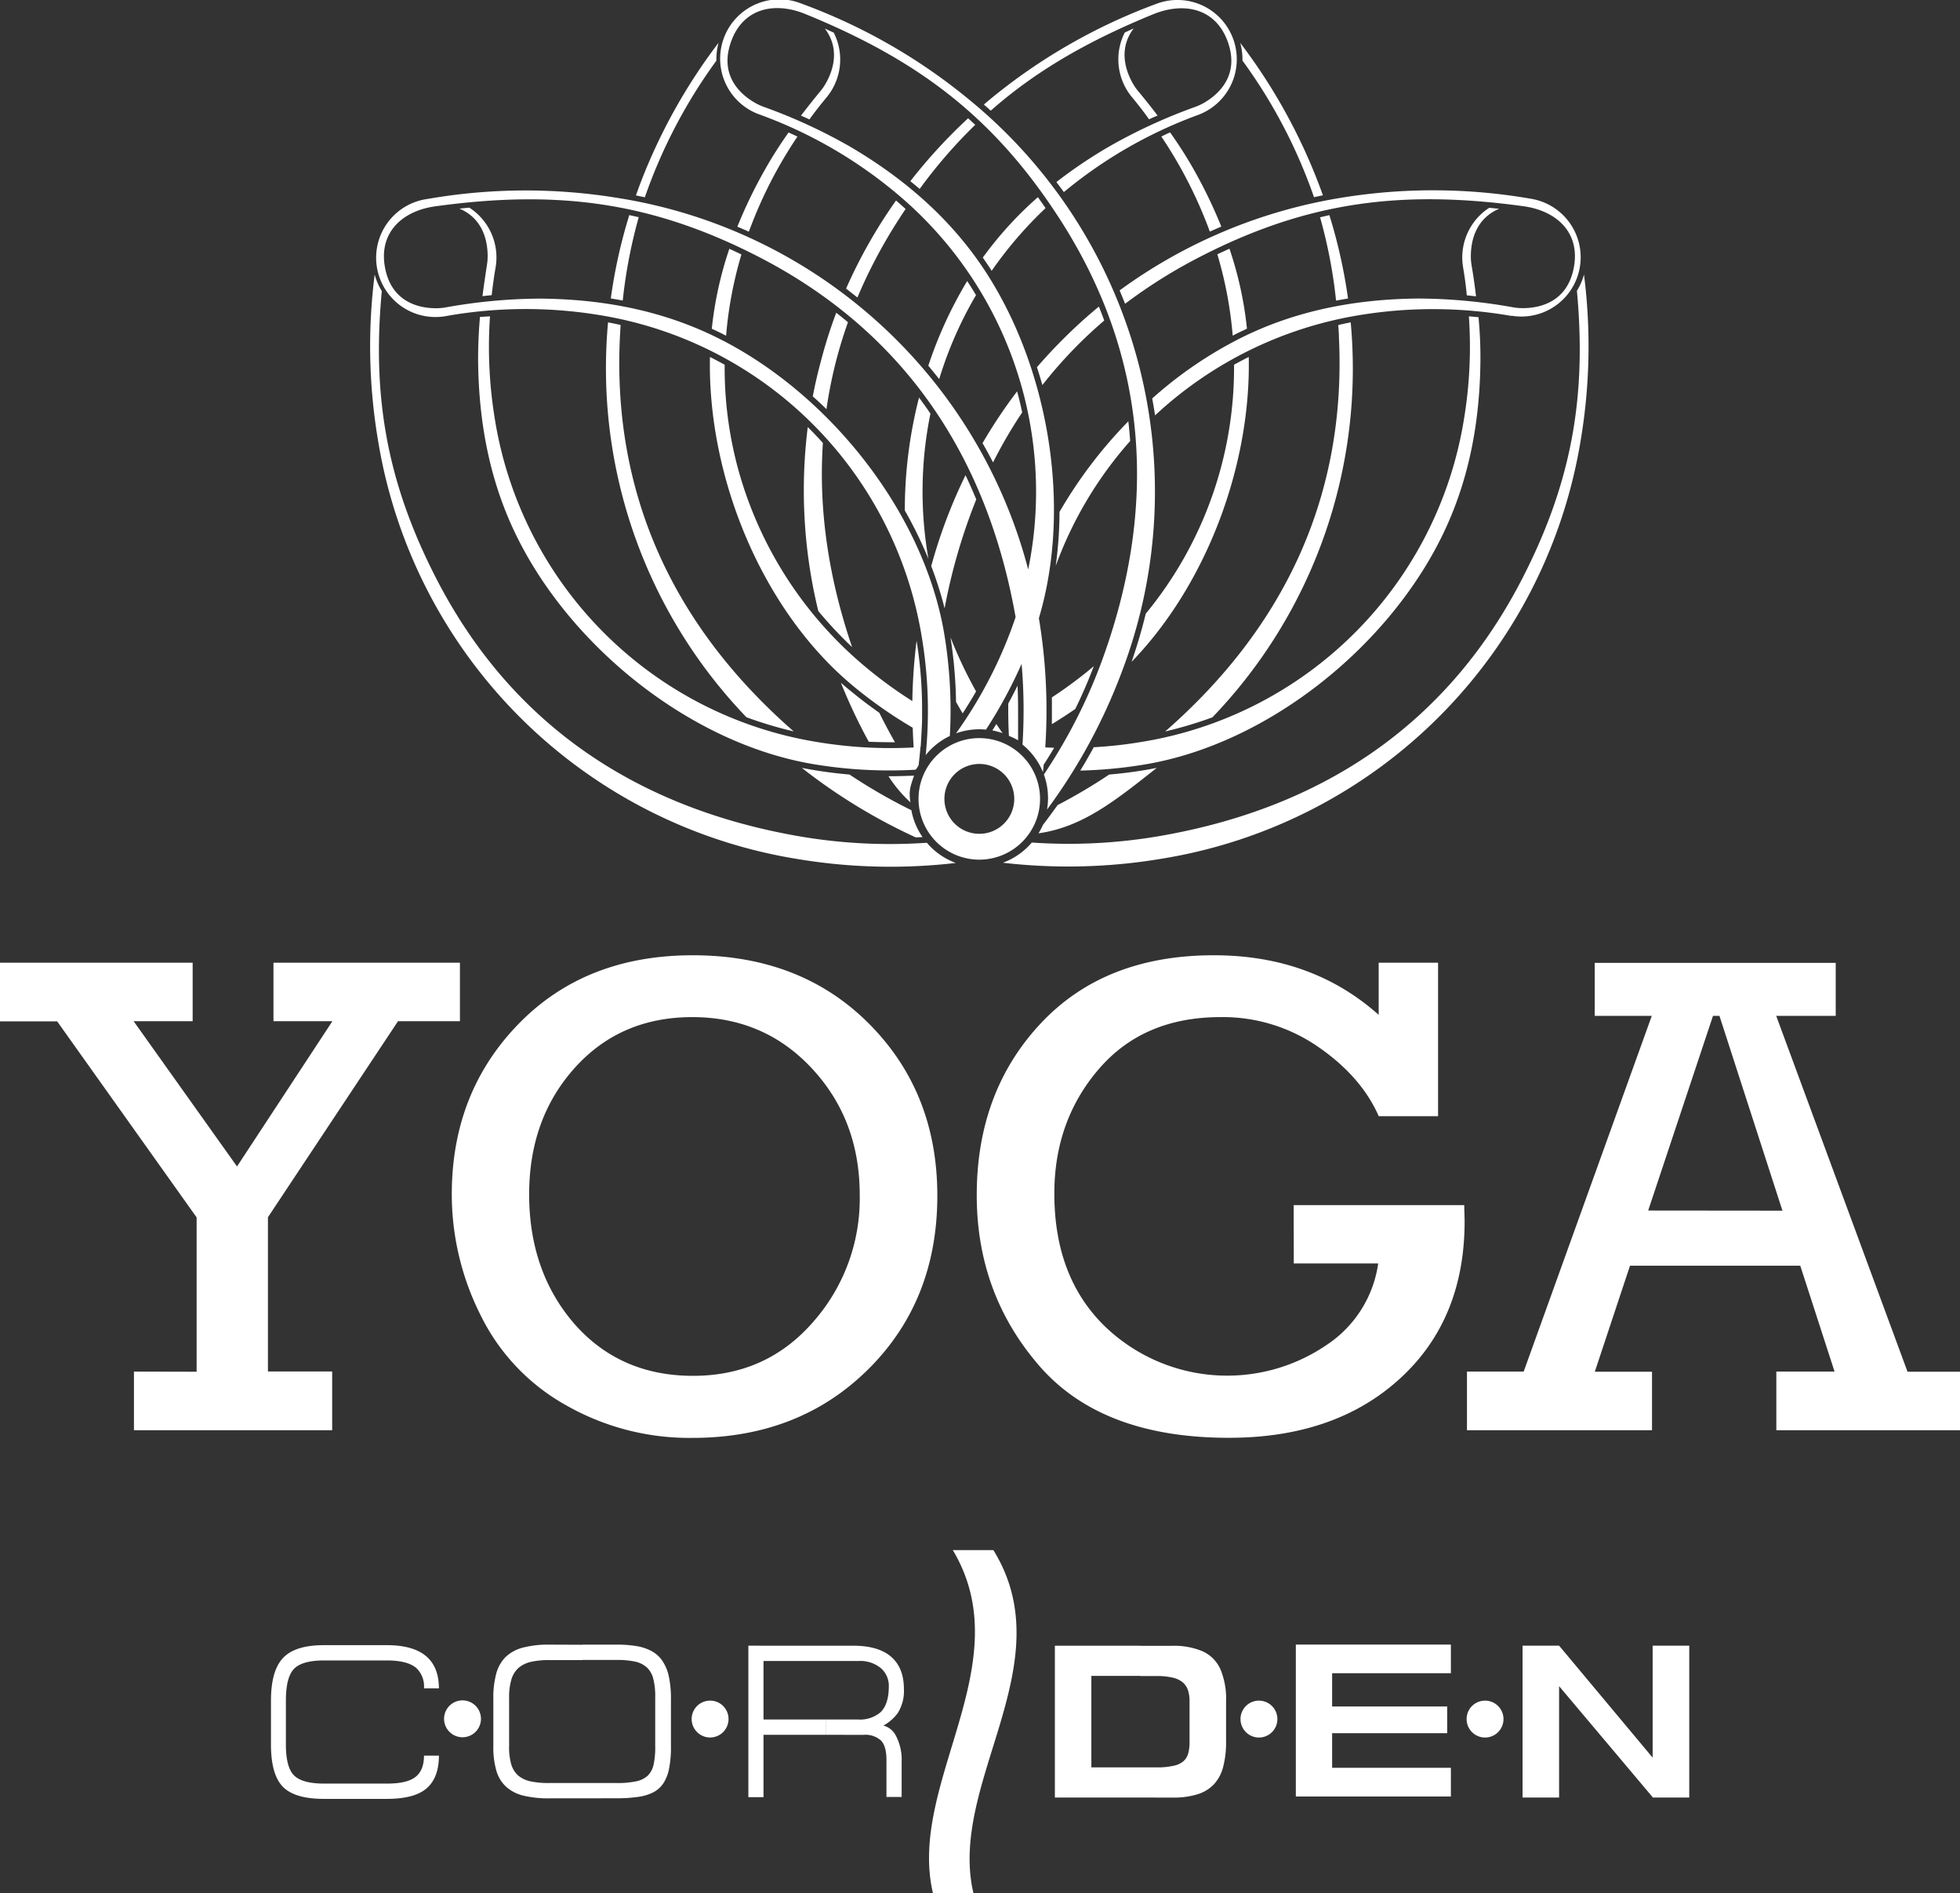
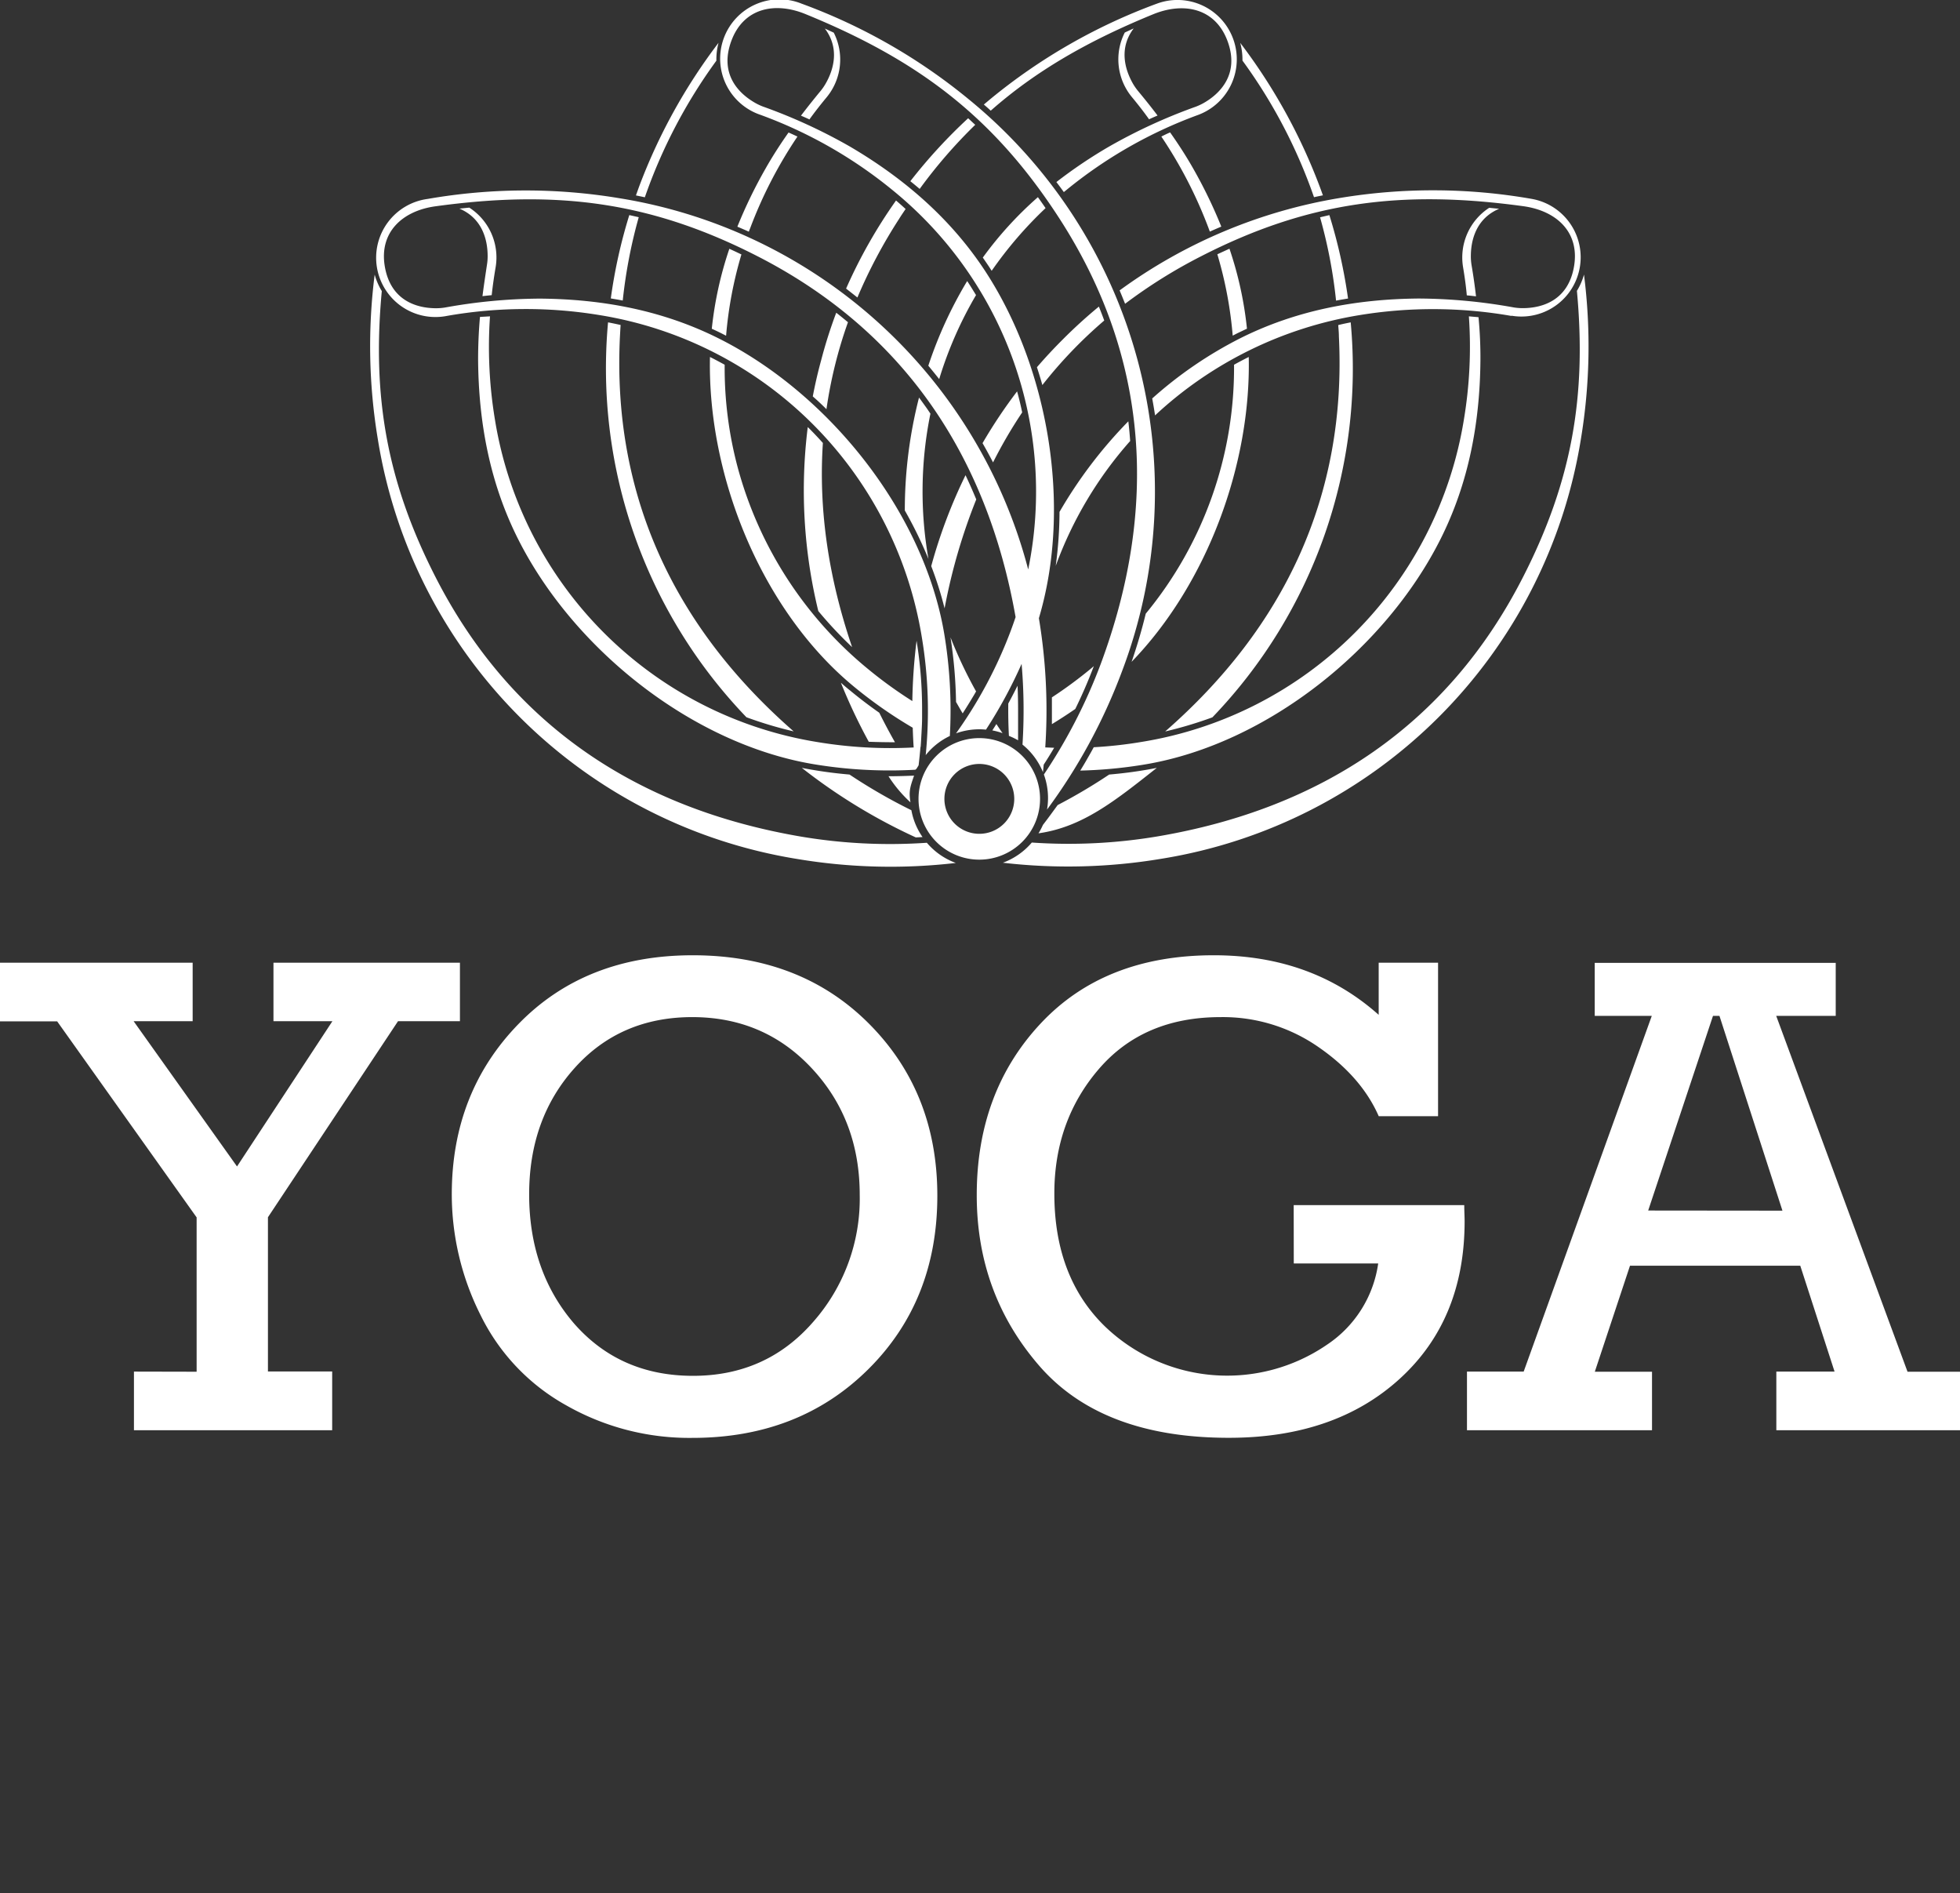
<svg xmlns="http://www.w3.org/2000/svg" id="Слой_1" data-name="Слой 1" width="440" height="424.91" viewBox="0 0 440 424.91">
  <rect x="0" y="0" width="440" height="424.91" fill="#333333" stroke="none" />
  <defs>
    <style> .cls-1 { fill: #fff; fill-rule: evenodd; } </style>
  </defs>
  <title>корден йога</title>
  <path class="cls-1" d="M219.85,171.46a7.84,7.84,0,1,0,7.84,7.84A7.84,7.84,0,0,0,219.85,171.46Zm0-5.8A13.64,13.64,0,1,1,206.2,179.3,13.64,13.64,0,0,1,219.85,165.66Zm21.54-6.54q-2.58,1.78-5.25,3.41c0-.89,0-1.78,0-2.67,0-1.12,0-2.24,0-3.34a99,99,0,0,0,8.74-6.44l.67-.57C244.32,152.78,242.92,156,241.39,159.12Zm38.94-79-.62.31c-.91.47-1.8.94-2.68,1.43a86.74,86.74,0,0,1-19.82,55.87q-1.32,5.43-3.18,10.81C271,131,280.85,104.25,280.33,80.11ZM276,55.82a81.72,81.72,0,0,1,3.93,17.95c-.7.33-1.41.67-2.11,1l-1.09.56a89.83,89.83,0,0,0-3.45-18.26C274.2,56.65,275.11,56.23,276,55.82Zm27.22,16.53A112.93,112.93,0,0,1,272.17,161a90.73,90.73,0,0,1-10.6,3.17c26.7-23.32,40.77-52.86,39-88.62,0-.87-.09-1.73-.15-2.59C301.35,72.73,302.29,72.53,303.23,72.35Zm-4.79-24.07A118.37,118.37,0,0,1,302.62,67c-.9.15-1.8.3-2.69.47a110.6,110.6,0,0,0-3.59-18.7ZM262.68,29.72c1.88,2.66,3.63,5.37,5.2,8.14a107.51,107.51,0,0,1,6.29,13c-.86.36-1.72.74-2.58,1.12-.07-.21-.15-.42-.23-.64a99.58,99.58,0,0,0-10.65-20.69C261.36,30.32,262,30,262.68,29.72Zm15.74-20.1A127.3,127.3,0,0,1,296.31,42c.23.61.45,1.23.67,1.84-.68.14-1.36.27-2,.42a116.69,116.69,0,0,0-16.06-30.66A14.51,14.51,0,0,0,278.42,9.62Zm-55.8,51.16-.57-.89c-.47-.7-.94-1.39-1.42-2.08A82.34,82.34,0,0,1,233,44.25c.57.8,1.15,1.62,1.72,2.46A89.85,89.85,0,0,0,222.62,60.78Zm-11.78,24.3c-.8-1-1.61-2-2.44-3a94,94,0,0,1,8.72-19c.17.24.33.49.48.73.52.8,1,1.61,1.51,2.42A87.28,87.28,0,0,0,210.84,85.08Zm-2.41,40.38a94.27,94.27,0,0,0-5.31-10.89,102.08,102.08,0,0,1,3.19-25.34c.48.64.94,1.29,1.41,1.94s.77,1.11,1.15,1.67A87.4,87.4,0,0,0,208.43,125.46Zm10.69,29.72c-.17.3-.35.62-.54.93q-1.19,2-2.47,4c-.51-.85-1-1.71-1.49-2.57a105.06,105.06,0,0,0-1.24-14.49A98.72,98.72,0,0,0,219.12,155.18Zm6,9.39a15.36,15.36,0,0,0-2.35-.64h0l.91-1.43Q224.35,163.54,225.08,164.57Zm-36.29-11.29c.65.58,1.3,1.14,2,1.69,2.12,1.76,4.31,3.42,6.56,5q1.67,3.36,3.52,6.62-3,0-5.88-.11h0A123.73,123.73,0,0,1,188.79,153.28Zm-7.46-57.4.21.21q1.62,1.62,3.15,3.33c-1,15,1.27,30.29,6.56,45.82a91.71,91.71,0,0,1-7.59-8.1A114.4,114.4,0,0,1,181.33,95.88Zm6.39-25.67c.88.69,1.75,1.4,2.6,2.11a100.71,100.71,0,0,0-4.83,19.52c-1-1-2-1.94-3.07-2.87.52-2.71,1.13-5.39,1.85-8Q185.73,75.49,187.72,70.21ZM201.15,45c.73.63,1.45,1.26,2.15,1.91-.49.73-1,1.46-1.45,2.2a114.43,114.43,0,0,0-9.37,17.66c-.84-.67-1.69-1.32-2.54-2A113.53,113.53,0,0,1,201.15,45Zm16.2-18.45c.53.48,1.06,1,1.58,1.46a111.64,111.64,0,0,0-12.47,14.39c-.69-.58-1.39-1.17-2.1-1.73A118.14,118.14,0,0,1,217.35,26.53ZM269,25.78a102.06,102.06,0,0,0-29.71,16.95l-.47.38c-.54-.75-1.1-1.51-1.67-2.25a106.76,106.76,0,0,1,11.89-8,121.67,121.67,0,0,1,19.45-8.93,13.12,13.12,0,0,0,1.79-.85c3.8-2.19,8-6.61,5.27-13.91s-9.71-8.78-16.6-6c-14.58,5.95-26.37,12.7-36.54,21.67-.51-.47-1-.92-1.55-1.38l1.47-1.23A128.55,128.55,0,0,1,259.66.84,13.31,13.31,0,1,1,269,25.78ZM245.53,167.71a96.91,96.91,0,0,0,10.77-1.2,87.43,87.43,0,0,0,72.32-72.29A99.09,99.09,0,0,0,329.75,71l2.16.19a95.3,95.3,0,0,1,.43,9.65c-.11,14.19-2.69,27.66-8.93,40.1-12.37,24.69-39,46-66.26,50.61a102.89,102.89,0,0,1-14.64,1.4c.45-.74.9-1.48,1.33-2.23C244.42,169.7,245,168.71,245.53,167.71ZM355.59,61.63a127.14,127.14,0,0,1-.71,37,113.7,113.7,0,0,1-94.16,94.11,126.83,126.83,0,0,1-35.58.89,15.57,15.57,0,0,0,6.49-4.53,120.38,120.38,0,0,0,28.24-1.38c36.65-6.21,65-24.95,81.93-58,11.14-21.7,14.38-41,12.2-64.44A14.22,14.22,0,0,0,355.59,61.63ZM328.45,60a13.29,13.29,0,0,1,5.86-13.36l2.23.22c-5.1,2.15-6.35,6.93-6.35,10.65a12.41,12.41,0,0,0,.16,2q.6,3.51,1,7c-.69-.08-1.38-.16-2.07-.22C329.1,64.2,328.8,62.12,328.45,60ZM237,127a91.8,91.8,0,0,0,.85-12.11A102.24,102.24,0,0,1,253.3,94.56c.09.81.18,1.61.25,2.42.06.66.11,1.32.16,2A87.43,87.43,0,0,0,237,127Zm-20.26-20.37q1.27,2.68,2.42,5.46a129.57,129.57,0,0,0-7.11,24.45,80.59,80.59,0,0,0-3-9.48A116.29,116.29,0,0,1,216.75,106.65Zm11.58-18.81.09.32c.4,1.46.75,2.94,1.06,4.42a104,104,0,0,0-6.54,11.22c-.76-1.46-1.54-2.9-2.36-4.32A113.65,113.65,0,0,1,228.33,87.84Zm18.37-19q.63,1.56,1.2,3.12A101.41,101.41,0,0,0,234,86.42c-.38-1.35-.79-2.69-1.22-4q2.72-3.15,5.65-6.08A111.82,111.82,0,0,1,246.7,68.8Zm92.62,2.09a102.14,102.14,0,0,0-34.21-.17A88.16,88.16,0,0,0,259.3,93.23c-.19-1.27-.41-2.54-.64-3.8a91.86,91.86,0,0,1,19.74-13.5c12.44-6.24,25.93-8.82,40.12-8.93a122.79,122.79,0,0,1,21.31,2,12.28,12.28,0,0,0,2,.16c4.39,0,10.24-1.72,11.53-9.41s-4-12.46-11.39-13.47c-27.22-3.72-48.3-1.09-72.4,11.27a115.09,115.09,0,0,0-17,10.63c-.4-1-.8-2-1.23-3a115.78,115.78,0,0,1,49.35-20.73,128.15,128.15,0,0,1,43.06.17,13.3,13.3,0,1,1-4.42,26.24ZM168.11,52c-.85-.38-1.71-.76-2.58-1.12a107.59,107.59,0,0,1,6.3-13c1.57-2.77,3.31-5.48,5.19-8.14.67.29,1.33.6,2,.91a99.15,99.15,0,0,0-10.66,20.69C168.26,51.54,168.19,51.75,168.11,52ZM163,75.35l-1.09-.56c-.71-.35-1.41-.69-2.12-1a82.31,82.31,0,0,1,3.94-17.95c.9.41,1.8.83,2.71,1.27A89.8,89.8,0,0,0,163,75.35Zm-26.5-3c.95.18,1.89.38,2.82.59-.06.86-.1,1.71-.15,2.59-1.77,35.76,12.29,65.3,39,88.62a89.59,89.59,0,0,1-10.6-3.17,113,113,0,0,1-31.07-88.63Zm4.8-24.07,2.09.47a112.61,112.61,0,0,0-3.59,18.7c-.89-.17-1.78-.32-2.68-.47A116.18,116.18,0,0,1,141.27,48.28Zm20-38.66a14.52,14.52,0,0,0-.48,4,117.29,117.29,0,0,0-16.06,30.66c-.67-.15-1.34-.28-2-.42l.66-1.84A127,127,0,0,1,161.29,9.62ZM185.6,21.8c-1.36,1.64-2.66,3.29-3.89,5-.63-.29-1.26-.57-1.9-.84,1.41-1.86,2.88-3.7,4.39-5.53a12,12,0,0,0,1.13-1.63c1.86-3.22,3.18-8-.16-12.39l2,.92A13.31,13.31,0,0,1,185.6,21.8Zm19,160.07a15.42,15.42,0,0,0,2.5,6l-1.51.08A127.21,127.21,0,0,1,180,172.34c.78.16,1.56.3,2.34.43,2.78.48,5.57.83,8.37,1.07A124.06,124.06,0,0,0,204.64,181.87Zm.6-7.79c-.84,2.44-1.24,3.46-.81,6a29.44,29.44,0,0,1-4.93-5.86C201.41,174.22,203.32,174.16,205.24,174.08Zm1.44-6.45c-.12,1.37-.26,2.74-.42,4.13-.43.72-.51.89-.77,1a103.65,103.65,0,0,1-22.93-1.27c-27.3-4.63-53.89-25.92-66.27-50.61-6.24-12.44-8.81-25.91-8.92-40.1,0-3.18.13-6.4.42-9.65L110,71a99.64,99.64,0,0,0,1.12,23.25,87.46,87.46,0,0,0,72.33,72.29,99.59,99.59,0,0,0,21.66,1.22c-.1-1.48-.17-3-.21-4.43A100.66,100.66,0,0,1,191.57,154c-20.54-17-32.78-47.06-32.19-73.88l.62.31c.9.47,1.79.94,2.68,1.43A86.61,86.61,0,0,0,165.63,105a88.17,88.17,0,0,0,29.18,45.11,97.48,97.48,0,0,0,10,7.24,125.41,125.41,0,0,1,.95-13.54A95.46,95.46,0,0,1,207,158.67v.08h0V159h0v.1h0v.12h0v.06h0v0h0v.08h0v0h0v.06h0v.12h0v.1h0v.28h0v1.13h0c0,1.08-.06,2.16-.12,3.25S206.76,166.57,206.68,167.63ZM84.11,61.63a14.59,14.59,0,0,0,1.6,3.7c-2.19,23.49,1.05,42.74,12.19,64.44,16.95,33,45.29,51.75,81.94,58a120.29,120.29,0,0,0,28.23,1.38,15.54,15.54,0,0,0,6.5,4.53,126.9,126.9,0,0,1-35.59-.89A113.7,113.7,0,0,1,84.83,98.64,127.13,127.13,0,0,1,84.11,61.63ZM111.26,60q-.54,3.15-.88,6.25c-.69.06-1.38.14-2.07.22.29-2.31.65-4.64,1-7a11.34,11.34,0,0,0,.16-2c0-3.72-1.24-8.5-6.34-10.65l2.22-.22A13.3,13.3,0,0,1,111.26,60ZM226.49,165.16q-.19-3.63-.14-7.26,1.08-2,2.08-4,.13,2.94.12,5.89c0,.39,0,.79,0,1.18v.76h0v1.69h0v2.73A16.29,16.29,0,0,0,226.49,165.16ZM100.39,70.89A13.31,13.31,0,1,1,96,44.65,128.15,128.15,0,0,1,139,44.48a113.52,113.52,0,0,1,91.82,83.33,87.18,87.18,0,0,0-30.38-85.08,102.06,102.06,0,0,0-29.71-16.95A13.31,13.31,0,1,1,180,.84a128.47,128.47,0,0,1,37.38,21.37,113.65,113.65,0,0,1,34.46,128.56,126.42,126.42,0,0,1-16.79,30.93,15.79,15.79,0,0,0,.22-2.59,15.43,15.43,0,0,0-.93-5.28A120.28,120.28,0,0,0,247.11,149c12.94-34.83,10.88-68.73-9.25-99.91-14.69-22.75-31.63-35.56-57.07-45.94-6.88-2.81-13.87-1.34-16.6,6s1.48,11.72,5.28,13.91a12.58,12.58,0,0,0,1.79.85,121.67,121.67,0,0,1,19.45,8.93C202.94,40,213.33,49,221,60.59c14.33,21.74,19.73,52.92,12.22,78.16a125.51,125.51,0,0,1,1.43,29l2,.08q-1.14,1.92-2.35,3.79c-.05.56-.11,1.11-.17,1.67a15.45,15.45,0,0,0-4.59-6.17,121.77,121.77,0,0,0-.2-18.12,105.36,105.36,0,0,1-8,14.76,14.56,14.56,0,0,0-1.49-.08,15.66,15.66,0,0,0-5.23.91,99.87,99.87,0,0,0,12.31-23.09c.37-1,.73-2,1.06-3-6.39-36.16-25.08-64.14-57.82-80.93-24.11-12.36-45.19-15-72.4-11.27-7.37,1-12.68,5.78-11.39,13.47s7.14,9.41,11.52,9.41a12.41,12.41,0,0,0,2-.16,122.61,122.61,0,0,1,21.31-2c14.19.11,27.67,2.69,40.12,8.93,24.7,12.36,46,38.94,50.63,66.23a104.28,104.28,0,0,1,1.27,23,15.49,15.49,0,0,0-5.42,4.3,100,100,0,0,0-.87-26.45A87.4,87.4,0,0,0,134.6,70.72,102.14,102.14,0,0,0,100.39,70.89ZM254.11,21.8A13.29,13.29,0,0,1,252.5,7.3c.67-.31,1.35-.62,2-.92-3.34,4.41-2,9.17-.17,12.39a13,13,0,0,0,1.13,1.63c1.52,1.83,3,3.67,4.4,5.53-.64.27-1.28.55-1.91.84C256.76,25.09,255.47,23.44,254.11,21.8Zm5.58,150.54c-9.38,7.41-16.68,13.29-26.56,14.69a15.23,15.23,0,0,0,1-1.89c1.14-1.47,2.24-3,3.3-4.45A122.43,122.43,0,0,0,249,173.84c2.8-.24,5.6-.59,8.38-1.07C258.13,172.64,258.91,172.5,259.69,172.34Zm-140.9,95.72q0-17,10.23-28.38t26.35-11.4c10.83,0,19.79,3.86,26.95,11.58S193,257,193,268.21a41.79,41.79,0,0,1-10.54,28.58q-10.5,12-26.89,12t-26.67-11.71Q118.79,285.35,118.79,268.06Zm-17.37,0q0-22.86,15-38.26t39.09-15.4q24.3,0,39.61,15.4t15.3,38.57q0,23.6-15.56,39t-39.58,15.35a55.86,55.86,0,0,1-28.14-7.29,46.6,46.6,0,0,1-19.27-20.29A60.36,60.36,0,0,1,101.42,268Zm189,2.42h38.29c0,1.36.08,2.55.08,3.61q0,22.08-14.55,35.35t-38.39,13.26q-28.56,0-42.58-16.2t-14-38.28q0-23.17,14.34-38.5t38.89-15.32q22,0,37,13.37V216.07h13.33v34.45H309.51c-2.53-5.79-7-11-13.46-15.47A37.56,37.56,0,0,0,274,228.28q-17.29,0-27.31,11.64t-10,28q0,18.76,11.39,29.81a39.6,39.6,0,0,0,49.82,4.07,26.31,26.31,0,0,0,11.49-18.23H290.44Zm109.72,1.24L386,228h-1.45L370,271.69Zm4,12.35H365.92l-7.9,23.8h12.84V321H329.32V307.84h12.73L370.81,228H358v-11.9H412.1V228H398.74l29.48,79.87H440V321H398.77V307.84h13.07Zm-360,23.8V273.23l-31.31-44H0V216.07H43.25V229.2H30l23.21,32.6,21.41-32.6H61.39V216.07h41.86V229.2H89.35l-29.2,44v34.61H74.57V321H30.07V307.84Z" />
-   <path class="cls-1" d="M256,403.44v-6.77h3.63a16.69,16.69,0,0,0,3.73-.34,5.05,5.05,0,0,0,2.26-1,3.6,3.6,0,0,0,1.12-1.8,9.33,9.33,0,0,0,.3-2.63v-8.94a8.08,8.08,0,0,0-.32-2.52,3.91,3.91,0,0,0-1.16-1.81,5.25,5.25,0,0,0-2.26-1.09,15,15,0,0,0-3.67-.37H256v-6.78h7.12a16.33,16.33,0,0,1,6.84,1.22,8.05,8.05,0,0,1,4,4,17.11,17.11,0,0,1,1.28,7.22v9a21.73,21.73,0,0,1-.65,5.71,9.14,9.14,0,0,1-2.07,3.92,8.54,8.54,0,0,1-3.73,2.26,18.18,18.18,0,0,1-5.59.73ZM350,369.35H341.8v34.09H350v-25l21.07,25h8.15V369.35H371v25.13L350,369.35ZM290.9,403.2h34.81v-6.44H299.05V389h25.83V383H299.05v-7.46h26.66v-6.43H290.9V403.2Zm42.47-21.51a4.14,4.14,0,1,1-4.13,4.13,4.13,4.13,0,0,1,4.13-4.13Zm-50.76,0a4.14,4.14,0,1,1-4.13,4.13A4.14,4.14,0,0,1,282.61,381.69ZM213.89,347.9H223c15.89,25.7-10.24,52.19-4.49,76.94l0,.07h-9.07c-5.84-24.72,19.79-51.35,4.46-77ZM256,369.36H236.81v34.08H256v-6.77H245V376.14h11v-6.78Zm-70.54,20v-3.44h7.11a7.09,7.09,0,0,0,5.08-1.61c1.26-1.21,1.88-3.16,1.88-5.83a5.2,5.2,0,0,0-1.81-4.1,7.21,7.21,0,0,0-4.92-1.59h-7.34v-3.43h6.07c3.95,0,6.89.91,8.8,2.74,1.73,1.64,2.59,4,2.59,7a9.25,9.25,0,0,1-1.46,5.49,10,10,0,0,1-3.15,2.7,4.35,4.35,0,0,1,2.82,2.3,11.48,11.48,0,0,1,1.28,5.78v7.94H199V395c0-2.06-.41-3.51-1.23-4.36a5.21,5.21,0,0,0-3.91-1.27Zm0-20v3.43H171.4v13.13h14.08v3.44H171.4v14H168v-34Zm-54.77,34.26v-3.44h7.61a20.12,20.12,0,0,0,4.4-.36,5.54,5.54,0,0,0,2.69-1.27,5,5,0,0,0,1.34-2.53,18,18,0,0,0,.36-4.09V381a16.25,16.25,0,0,0-.42-4.16,5.27,5.27,0,0,0-1.43-2.58,5.81,5.81,0,0,0-2.71-1.34,19.54,19.54,0,0,0-4.23-.36h-7.61v-3.44h7.66a27.12,27.12,0,0,1,4.44.31,11,11,0,0,1,3.45,1.12,7,7,0,0,1,2.44,2.18,10,10,0,0,1,1.46,3.49,23.24,23.24,0,0,1,.48,5.08v10.6a24.47,24.47,0,0,1-.41,5,9.29,9.29,0,0,1-1.3,3.36,6.18,6.18,0,0,1-2.34,2.05,10.41,10.41,0,0,1-3.48,1,31.51,31.51,0,0,1-4.74.29Zm28.72-21.94a4.14,4.14,0,1,1-4.14,4.13A4.13,4.13,0,0,1,159.43,381.69Zm-28.72-12.53v3.44h-7.32a18.41,18.41,0,0,0-4.12.38,6.63,6.63,0,0,0-2.82,1.35,5.62,5.62,0,0,0-1.62,2.6,13.66,13.66,0,0,0-.52,4.11v10.9a13.69,13.69,0,0,0,.48,4.05,5.37,5.37,0,0,0,1.57,2.53,6.44,6.44,0,0,0,2.81,1.31,19.81,19.81,0,0,0,4.22.36h7.32v3.44h-7.27a23.86,23.86,0,0,1-5.88-.6,8.91,8.91,0,0,1-3.92-2,7.87,7.87,0,0,1-2.19-3.6,18.73,18.73,0,0,1-.68-5.52v-10.6a20.65,20.65,0,0,1,.63-5.59,8.38,8.38,0,0,1,2.09-3.78,8.84,8.84,0,0,1,3.91-2.14,22.64,22.64,0,0,1,6-.67ZM86.83,403.74H72.72q-6.56,0-9.22-2.72t-2.67-9.44v-9.9q0-6.71,2.72-9.58t9.17-2.86H86.83q11.7,0,11.7,9.7H95.18a5.69,5.69,0,0,0-1.71-4.56q-2-1.71-6.6-1.71H72.76q-4.92,0-6.75,1.88t-1.83,7.13v9.9q0,5.06,1.83,6.89t6.75,1.84H86.87c3,0,5.14-.5,6.41-1.5s1.9-2.59,1.9-4.78h3.35q0,4.91-2.72,7.31t-9,2.4Zm17-22.11a4.14,4.14,0,1,1-4.14,4.14A4.14,4.14,0,0,1,103.85,381.63Z" />
</svg>